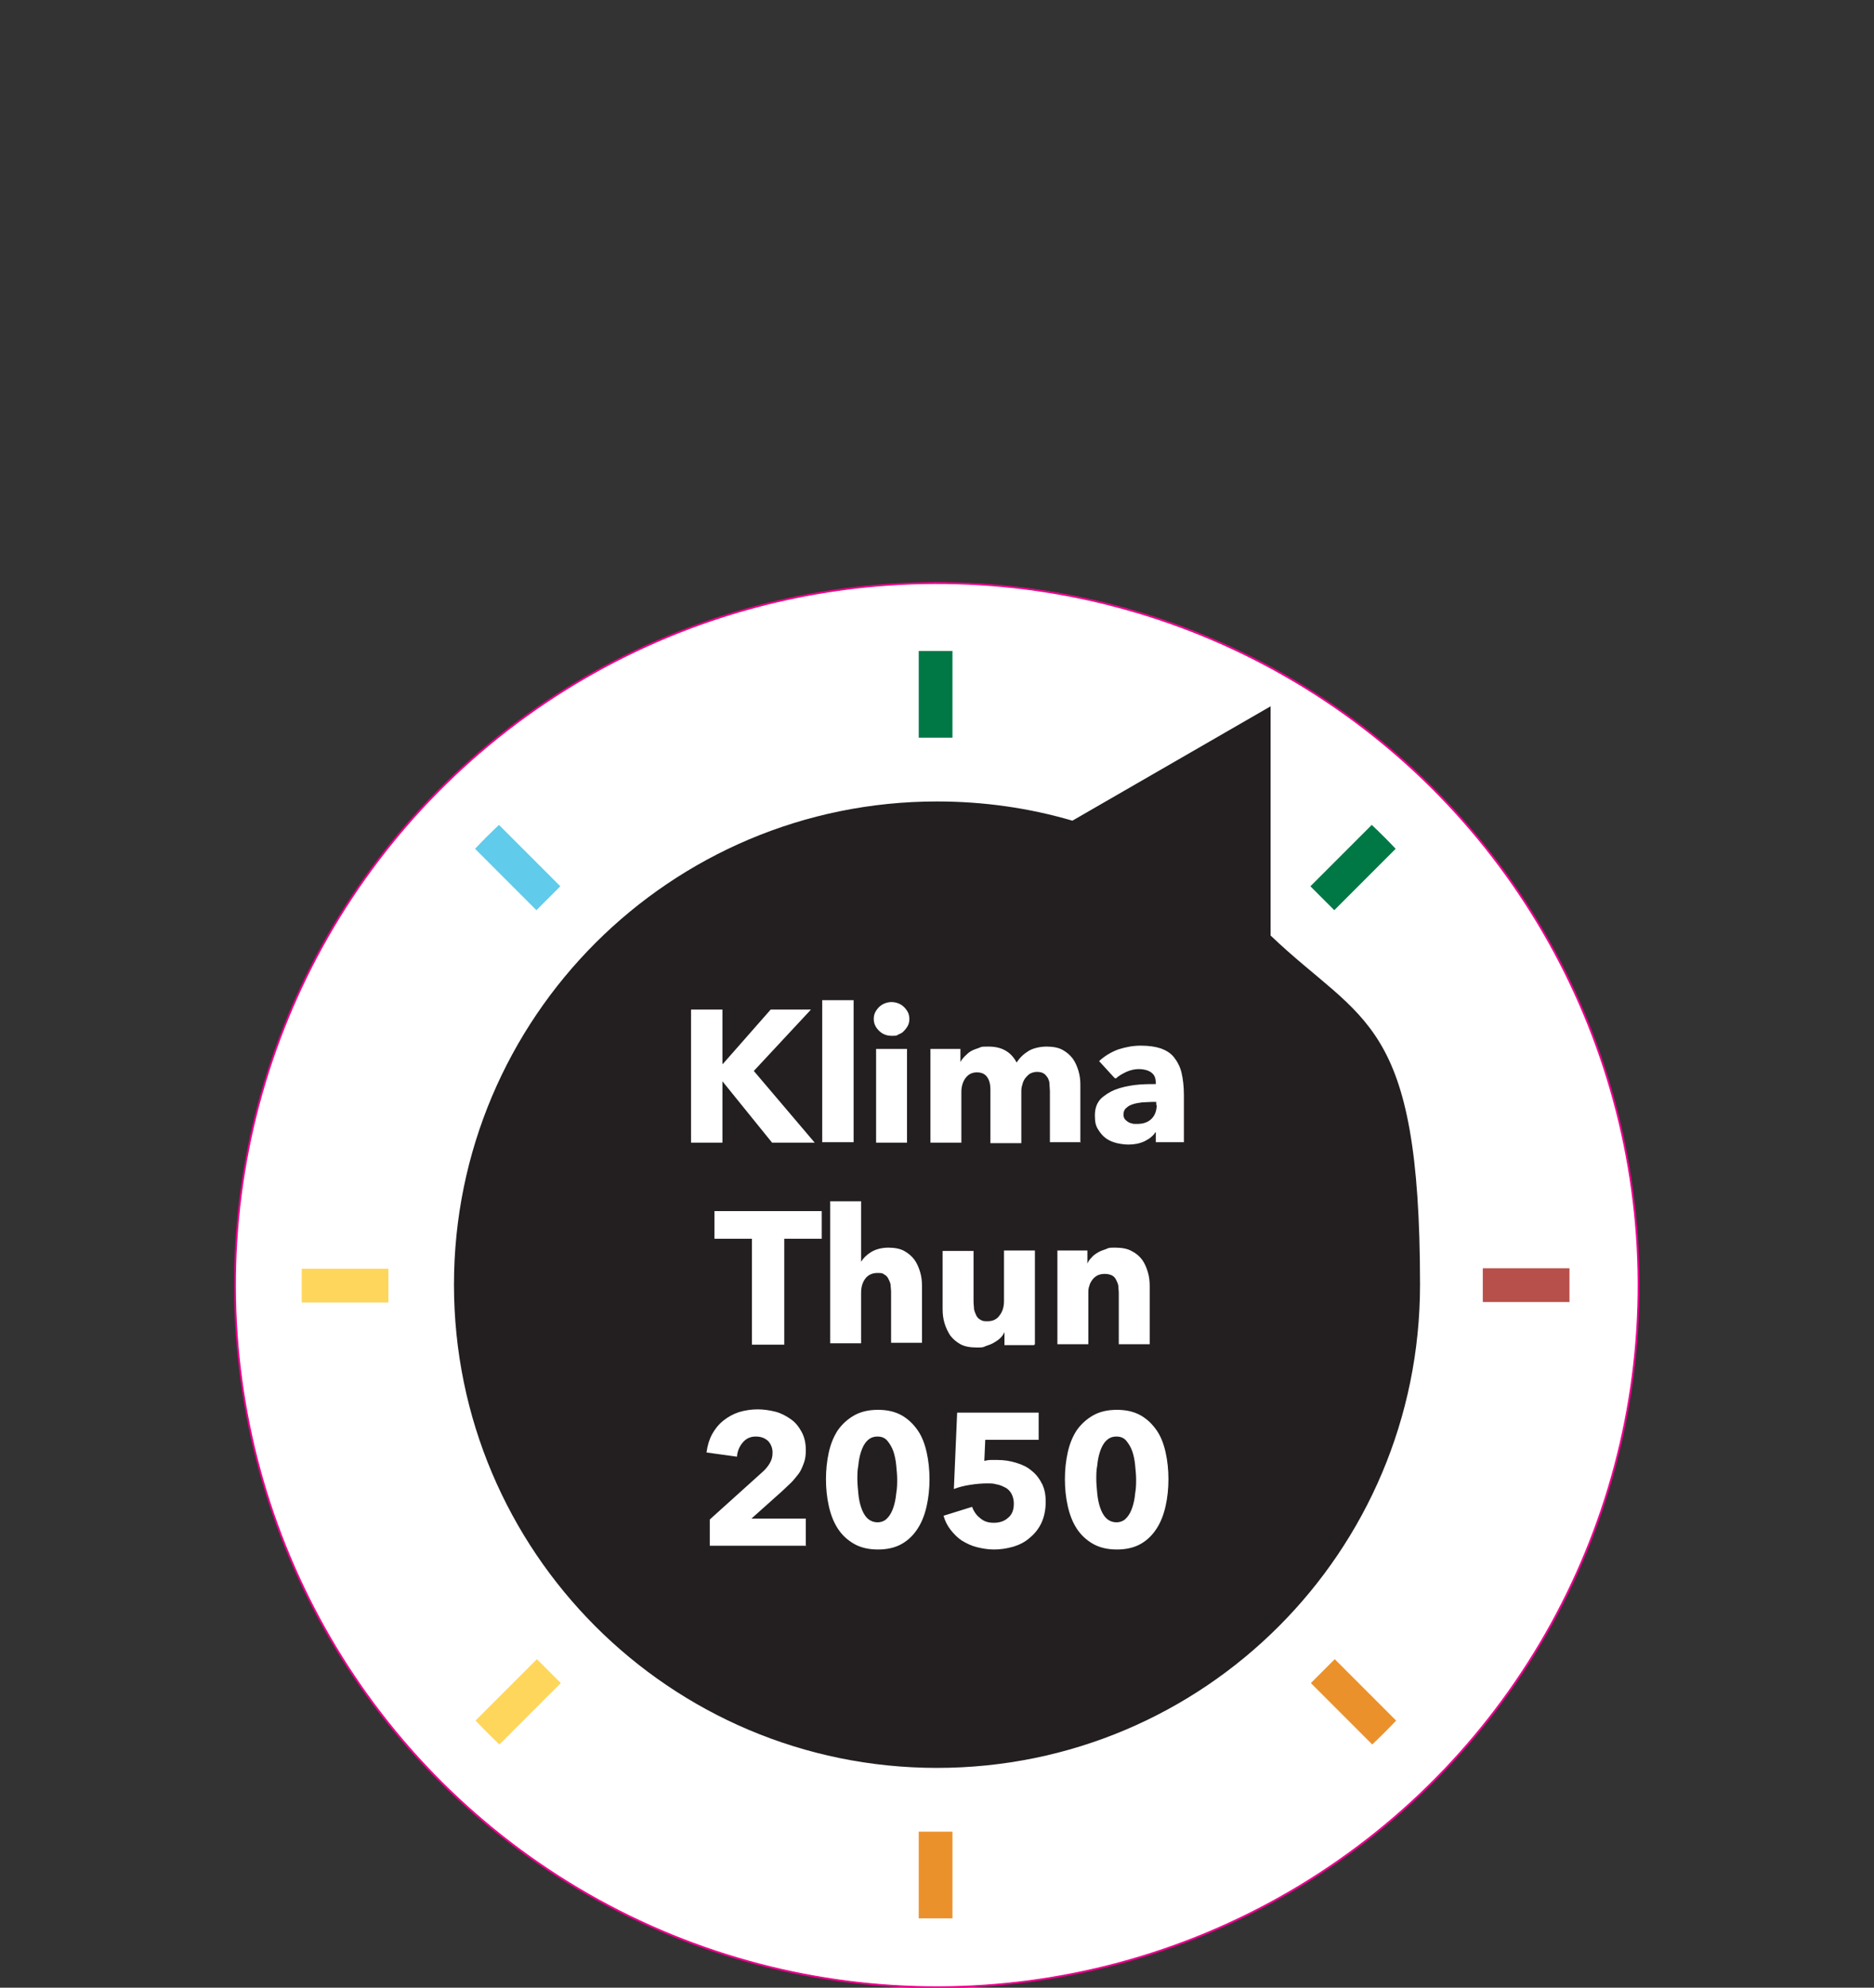
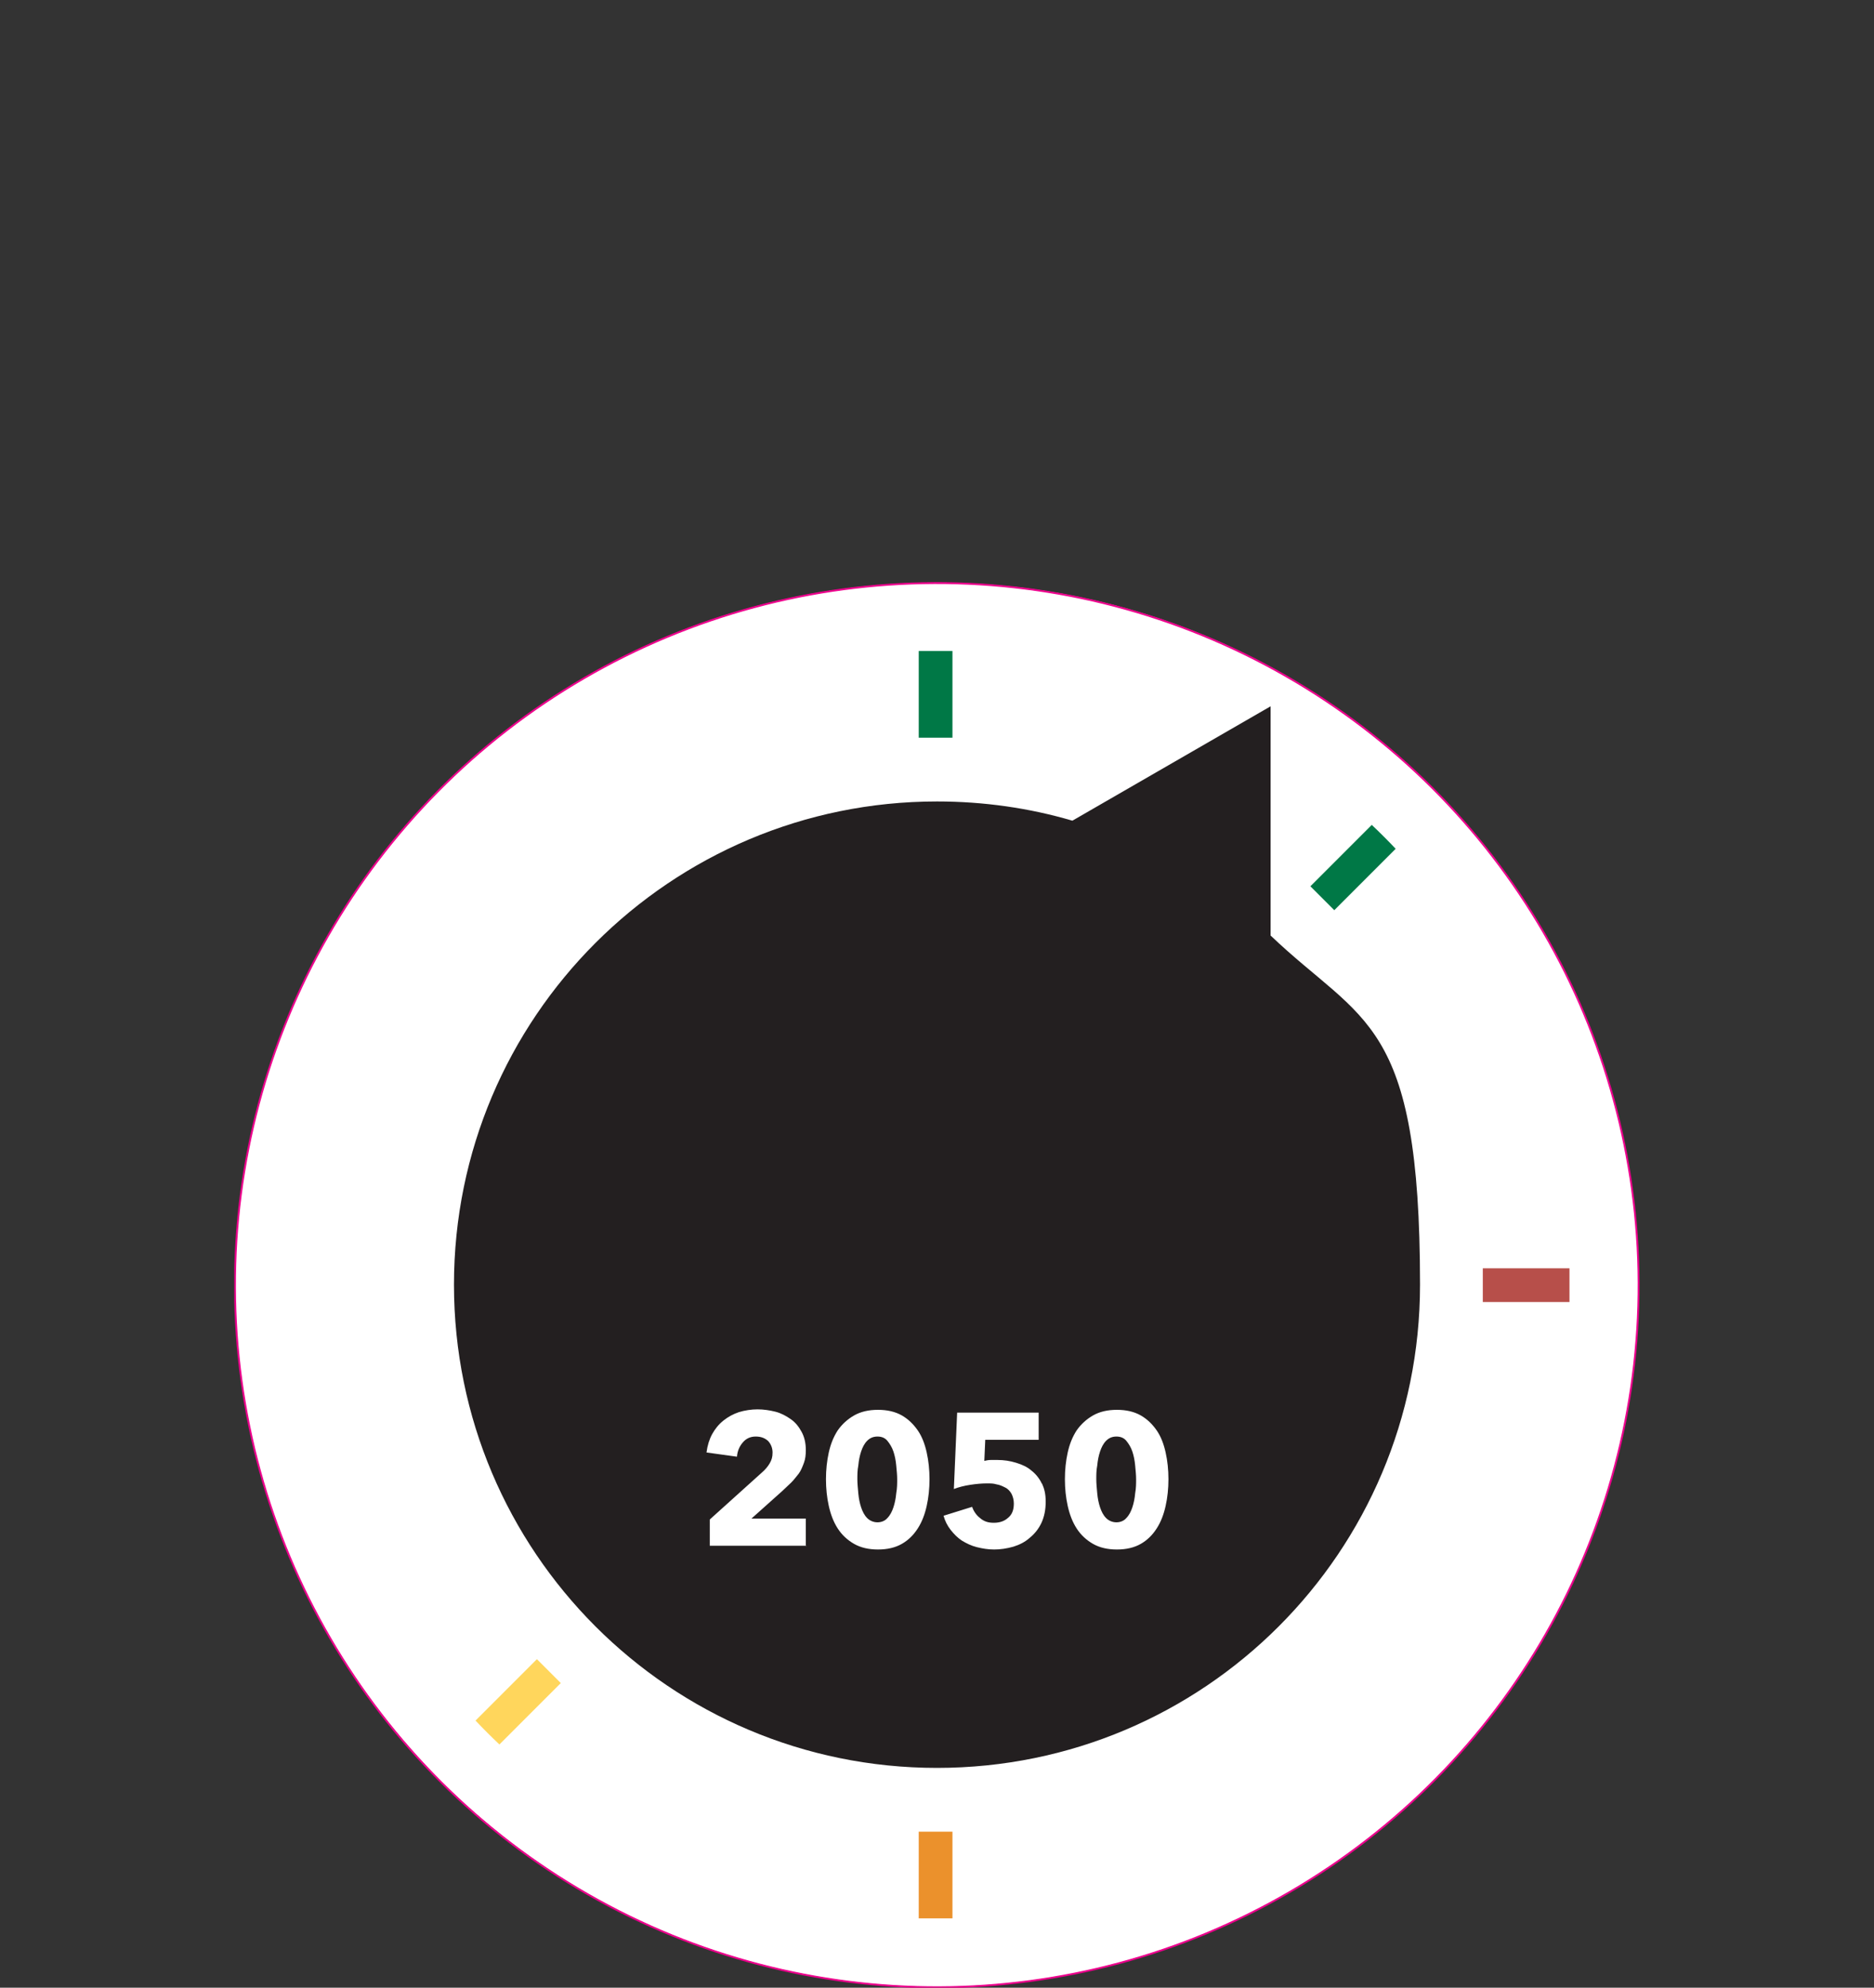
<svg xmlns="http://www.w3.org/2000/svg" id="Layer_1" data-name="Layer 1" version="1.1" viewBox="0 0 400 424.1">
  <rect x="0" y="0" width="400" height="424.1" fill="#333333" stroke="none" />
  <defs>
    <style>
      .cls-1 {
        fill: #007846;
      }

      .cls-1, .cls-2, .cls-3, .cls-4, .cls-5, .cls-6, .cls-7, .cls-8 {
        stroke-width: 0px;
      }

      .cls-2 {
        fill: #ffd65c;
      }

      .cls-9 {
        clip-path: url(#clippath);
      }

      .cls-3, .cls-10 {
        fill: none;
      }

      .cls-4 {
        fill: #60cbea;
      }

      .cls-5 {
        fill: #b74f4a;
      }

      .cls-6 {
        fill: #231f20;
      }

      .cls-7 {
        fill: #eb912c;
      }

      .cls-10 {
        stroke: #ec008c;
        stroke-width: .4px;
      }

      .cls-8 {
        fill: #fff;
      }
    </style>
    <clipPath id="clippath">
      <rect class="cls-3" x="50" y="124.1" width="300" height="300" />
    </clipPath>
  </defs>
  <g class="cls-9">
    <path class="cls-8" d="M200,423.9c82.7,0,149.8-67.1,149.8-149.8s-67.1-149.8-149.8-149.8S50.2,191.4,50.2,274.1s67.1,149.8,149.8,149.8" />
    <path class="cls-6" d="M271.2,199.6v-48.9l-42.3,24.4c-9.2-2.7-18.9-4.1-28.9-4.1-56.9,0-103.1,46.1-103.1,103.1,0,56.9,46.1,103.1,103.1,103.1s103.1-46.1,103.1-103.1-12.2-55.7-31.9-74.5" />
    <path class="cls-8" d="M242.3,318.6c-.1,1.1-.3,2.1-.6,3s-.7,1.7-1.3,2.3c-.5.6-1.3.9-2.1.9s-1.6-.3-2.2-.9c-.6-.6-1-1.4-1.3-2.3-.3-.9-.5-1.9-.6-3-.1-1.1-.2-2.1-.2-3s0-1.9.2-2.9c.1-1.1.3-2.1.6-3,.3-.9.7-1.7,1.3-2.3.6-.6,1.3-.9,2.2-.9s1.6.3,2.1.9c.5.6,1,1.4,1.3,2.3.3.9.5,1.9.6,3,.1,1.1.2,2,.2,2.9s0,1.9-.2,3M248.8,309.9c-.4-1.8-1-3.4-1.9-4.7s-2-2.4-3.4-3.2c-1.4-.8-3.1-1.2-5.1-1.2s-3.7.4-5.1,1.2c-1.4.8-2.6,1.9-3.5,3.2-.9,1.4-1.5,2.9-1.9,4.7-.4,1.8-.6,3.7-.6,5.7s.2,3.9.6,5.7c.4,1.8,1,3.4,1.9,4.8.9,1.4,2.1,2.5,3.5,3.3s3.1,1.2,5.1,1.2,3.7-.4,5.1-1.2,2.5-1.9,3.4-3.3c.9-1.4,1.5-3,1.9-4.8.4-1.8.6-3.7.6-5.7s-.2-3.9-.6-5.7M222.4,316.6c-.5-1.1-1.3-2.1-2.2-2.8-.9-.8-2-1.3-3.3-1.7s-2.6-.6-4-.6-.9,0-1.4,0c-.5,0-1,.1-1.4.2l.2-4.5h11.4v-5.8h-17.4l-.7,16.3c1-.4,2.2-.7,3.5-.9,1.3-.2,2.5-.3,3.5-.3s1.4,0,2.1.2c.7.1,1.3.4,1.9.7s1,.8,1.3,1.3c.3.6.5,1.3.5,2.1,0,1.4-.4,2.4-1.3,3.1-.8.7-1.8,1-3,1s-2.1-.3-2.9-1c-.8-.6-1.4-1.5-1.7-2.4l-6.1,1.9c.3,1.1.8,2.1,1.5,3,.7.9,1.5,1.7,2.4,2.3,1,.6,2,1.1,3.2,1.4,1.2.3,2.4.5,3.7.5s2.7-.2,4.1-.6c1.3-.4,2.5-1,3.5-1.9,1-.8,1.9-1.9,2.5-3.2.6-1.3.9-2.8.9-4.5s-.3-2.8-.8-3.9M191.3,318.6c-.1,1.1-.3,2.1-.6,3-.3.9-.7,1.7-1.3,2.3-.5.6-1.3.9-2.1.9s-1.6-.3-2.2-.9-1-1.4-1.3-2.3c-.3-.9-.5-1.9-.6-3-.1-1.1-.2-2.1-.2-3s0-1.9.2-2.9c.1-1.1.3-2.1.6-3,.3-.9.7-1.7,1.3-2.3.6-.6,1.3-.9,2.2-.9s1.6.3,2.1.9c.5.6,1,1.4,1.3,2.3.3.9.5,1.9.6,3,.1,1.1.2,2,.2,2.9s0,1.9-.2,3M197.8,309.9c-.4-1.8-1-3.4-1.9-4.7s-2-2.4-3.4-3.2c-1.4-.8-3.1-1.2-5.1-1.2s-3.7.4-5.1,1.2c-1.4.8-2.6,1.9-3.5,3.2-.9,1.4-1.5,2.9-1.9,4.7-.4,1.8-.6,3.7-.6,5.7s.2,3.9.6,5.7c.4,1.8,1,3.4,1.9,4.8.9,1.4,2.1,2.5,3.5,3.3,1.4.8,3.1,1.2,5.1,1.2s3.7-.4,5.1-1.2c1.4-.8,2.5-1.9,3.4-3.3.9-1.4,1.5-3,1.9-4.8.4-1.8.6-3.7.6-5.7s-.2-3.9-.6-5.7M172,329.9v-5.9h-11.6l6.6-5.9c.6-.6,1.3-1.2,1.9-1.8s1.1-1.3,1.6-1.9c.5-.7.8-1.5,1.1-2.3.3-.8.4-1.7.4-2.7,0-1.5-.3-2.8-.9-3.9-.6-1.1-1.3-2-2.3-2.7-1-.7-2.1-1.3-3.3-1.6-1.2-.3-2.5-.5-3.8-.5s-2.7.2-4,.6c-1.2.4-2.3,1-3.3,1.8-1,.8-1.8,1.8-2.4,2.9-.6,1.1-1,2.4-1.2,3.9l6.5.9c.1-1.3.6-2.3,1.3-3.1.7-.8,1.6-1.2,2.7-1.2s1.9.3,2.6.9c.6.6,1,1.5,1,2.5s-.2,1.6-.6,2.3c-.4.7-1,1.4-1.7,2l-11.1,10v5.6h20.6Z" />
-     <path class="cls-8" d="M245.4,286.8v-12.4c0-1-.1-2-.4-3-.3-1-.7-1.9-1.2-2.6-.6-.8-1.3-1.4-2.3-1.9-.9-.5-2.1-.7-3.4-.7s-1.4,0-2,.3c-.6.2-1.2.4-1.7.7-.5.3-1,.6-1.4,1.1-.4.4-.7.8-.9,1.3h0v-2.8h-6.4v20h6.6v-10.8c0-.6,0-1.1.2-1.6.1-.5.4-1,.7-1.4.3-.4.7-.7,1.1-.9.4-.2,1-.3,1.5-.3s1.1.1,1.5.3c.4.2.7.5.9.9.2.4.4.8.5,1.3,0,.5.1,1,.1,1.6v10.9h6.6ZM220.9,286.8v-20h-6.6v10.8c0,1.2-.3,2.2-.9,3-.6.9-1.5,1.3-2.6,1.3s-1.1-.1-1.5-.3c-.4-.2-.7-.5-.9-.9-.2-.4-.4-.9-.5-1.4,0-.5-.1-1-.1-1.6v-10.8h-6.6v12.4c0,1,.1,2,.4,3,.3,1,.7,1.8,1.2,2.6.6.8,1.3,1.4,2.2,1.9.9.5,2.1.7,3.4.7s1.4,0,2-.3c.6-.2,1.2-.4,1.7-.7.5-.3,1-.6,1.4-1,.4-.4.7-.8.9-1.3h0v2.8h6.3ZM196.8,286.8v-12.4c0-1-.1-2-.4-3-.3-1-.7-1.9-1.2-2.6-.6-.8-1.3-1.4-2.2-1.9-.9-.5-2.1-.7-3.4-.7s-2.6.3-3.6.9c-1,.6-1.7,1.3-2.2,2.1h0v-12.9h-6.6v30.3h6.6v-10.8c0-1.2.3-2.2.9-3,.6-.8,1.5-1.2,2.6-1.2s1.1.1,1.4.3c.4.2.7.5.9.9.2.4.4.8.5,1.3,0,.5.1,1,.1,1.6v10.8h6.6ZM175.4,264.3v-5.9h-22.9v5.9h8v22.6h6.9v-22.6h8Z" />
-     <path class="cls-8" d="M238.2,230.1c.6-.6,1.4-1,2.2-1.4.9-.4,1.8-.6,2.7-.6s1.9.2,2.6.7c.7.5,1,1.2,1,2.2v.3c-1.4,0-2.9,0-4.5.2-1.5.2-2.9.5-4.2,1-1.2.5-2.3,1.2-3.1,2-.8.9-1.2,2-1.2,3.5s.2,2.2.7,3c.5.8,1,1.4,1.7,1.9.7.5,1.5.8,2.3,1,.9.2,1.7.3,2.5.3,1.2,0,2.3-.2,3.4-.7,1-.5,1.8-1.1,2.3-1.9h.1v2.1h6v-10.1c0-1.8-.2-3.4-.5-4.7-.3-1.3-.9-2.4-1.6-3.3-.7-.9-1.7-1.5-2.8-1.9-1.2-.4-2.6-.6-4.3-.6s-3.2.3-4.8.8c-1.6.6-2.9,1.4-4.1,2.5l3.3,3.6ZM246.9,235.7c0,1.3-.4,2.3-1.1,3-.7.7-1.7,1.1-3.1,1.1s-.7,0-1-.1c-.3,0-.7-.2-.9-.3-.3-.2-.5-.4-.7-.6-.2-.3-.3-.6-.3-1,0-.6.2-1.1.6-1.4.4-.4.8-.6,1.4-.8.6-.2,1.2-.3,2-.4.7,0,1.5-.1,2.2-.1h.8v.7ZM230.6,243.8v-12.4c0-.9-.1-1.9-.4-2.9-.3-1-.7-1.9-1.2-2.6-.6-.8-1.3-1.4-2.2-1.9-.9-.5-2.1-.7-3.4-.7s-2.8.3-3.8.9c-1,.6-1.9,1.4-2.6,2.5-.6-1.1-1.3-1.9-2.3-2.5-1-.6-2.2-.9-3.7-.9s-1.4,0-2.1.3c-.6.2-1.2.4-1.7.7-.5.3-.9.7-1.3,1.1-.4.4-.7.8-.9,1.2h0v-2.8h-6.4v20h6.6v-10.8c0-1.2.3-2.2.9-3,.6-.8,1.4-1.2,2.4-1.2s1.7.3,2.2,1c.5.7.7,1.6.7,2.7v11.4h6.6v-10.8c0-.6,0-1.1.2-1.6.1-.5.3-1,.6-1.4.3-.4.6-.7,1-1,.4-.2.9-.4,1.5-.4s1.1.1,1.4.3c.4.2.6.5.9.9.2.4.4.8.4,1.3,0,.5.1,1.1.1,1.6v10.9h6.6ZM193.6,223.8h-6.6v20h6.6v-20ZM193.8,216c-.2-.4-.5-.8-.8-1.1-.3-.3-.7-.6-1.2-.8-.5-.2-1-.3-1.5-.3s-1,.1-1.5.3c-.5.2-.9.5-1.2.8-.3.3-.6.7-.8,1.1-.2.4-.3.9-.3,1.4,0,1,.4,1.8,1.1,2.5.7.7,1.6,1.1,2.7,1.1s1,0,1.5-.3c.5-.2.9-.4,1.2-.8.3-.3.6-.7.8-1.1.2-.4.3-.9.3-1.4s-.1-1-.3-1.4M182.2,213.4h-6.7v30.3h6.7v-30.3ZM173.9,243.8l-13-15.3,12.2-13.1h-8.6l-10.2,11.6h-.1v-11.6h-6.7v28.4h6.7v-13.1h0l10.6,13.1h9Z" />
    <path class="cls-1" d="M203.3,157.4v-18.5c-1.2,0-2.4,0-3.6,0s-2.4,0-3.6,0v18.5h7.2Z" />
    <path class="cls-7" d="M196.1,390.8v18.5c1.2,0,2.4,0,3.6,0s2.4,0,3.6,0v-18.5h-7.2Z" />
-     <path class="cls-4" d="M119.6,189.1l-13.1-13.1c-1.7,1.6-3.4,3.3-5.1,5.1l13.1,13.1,5.1-5.1Z" />
-     <path class="cls-7" d="M279.8,359.1l13.1,13.1c1.7-1.6,3.4-3.3,5.1-5.1l-13.1-13.1-5.1,5.1Z" />
-     <path class="cls-2" d="M82.9,270.7h-18.5c0,1.2,0,2.4,0,3.6s0,2.4,0,3.6h18.5v-7.2Z" />
    <path class="cls-5" d="M316.5,277.8h18.5c0-1.2,0-2.4,0-3.6s0-2.4,0-3.6h-18.5v7.2Z" />
    <path class="cls-2" d="M114.6,354l-13.1,13.1c1.6,1.7,3.3,3.4,5.1,5.1l13.1-13.1-5.1-5.1Z" />
    <path class="cls-1" d="M284.8,194.2l13.1-13.1c-1.6-1.7-3.3-3.4-5.1-5.1l-13.1,13.1,5.1,5.1Z" />
    <circle class="cls-10" cx="200" cy="274.1" r="149.8" transform="translate(-1 .8) rotate(-.2)" />
  </g>
</svg>